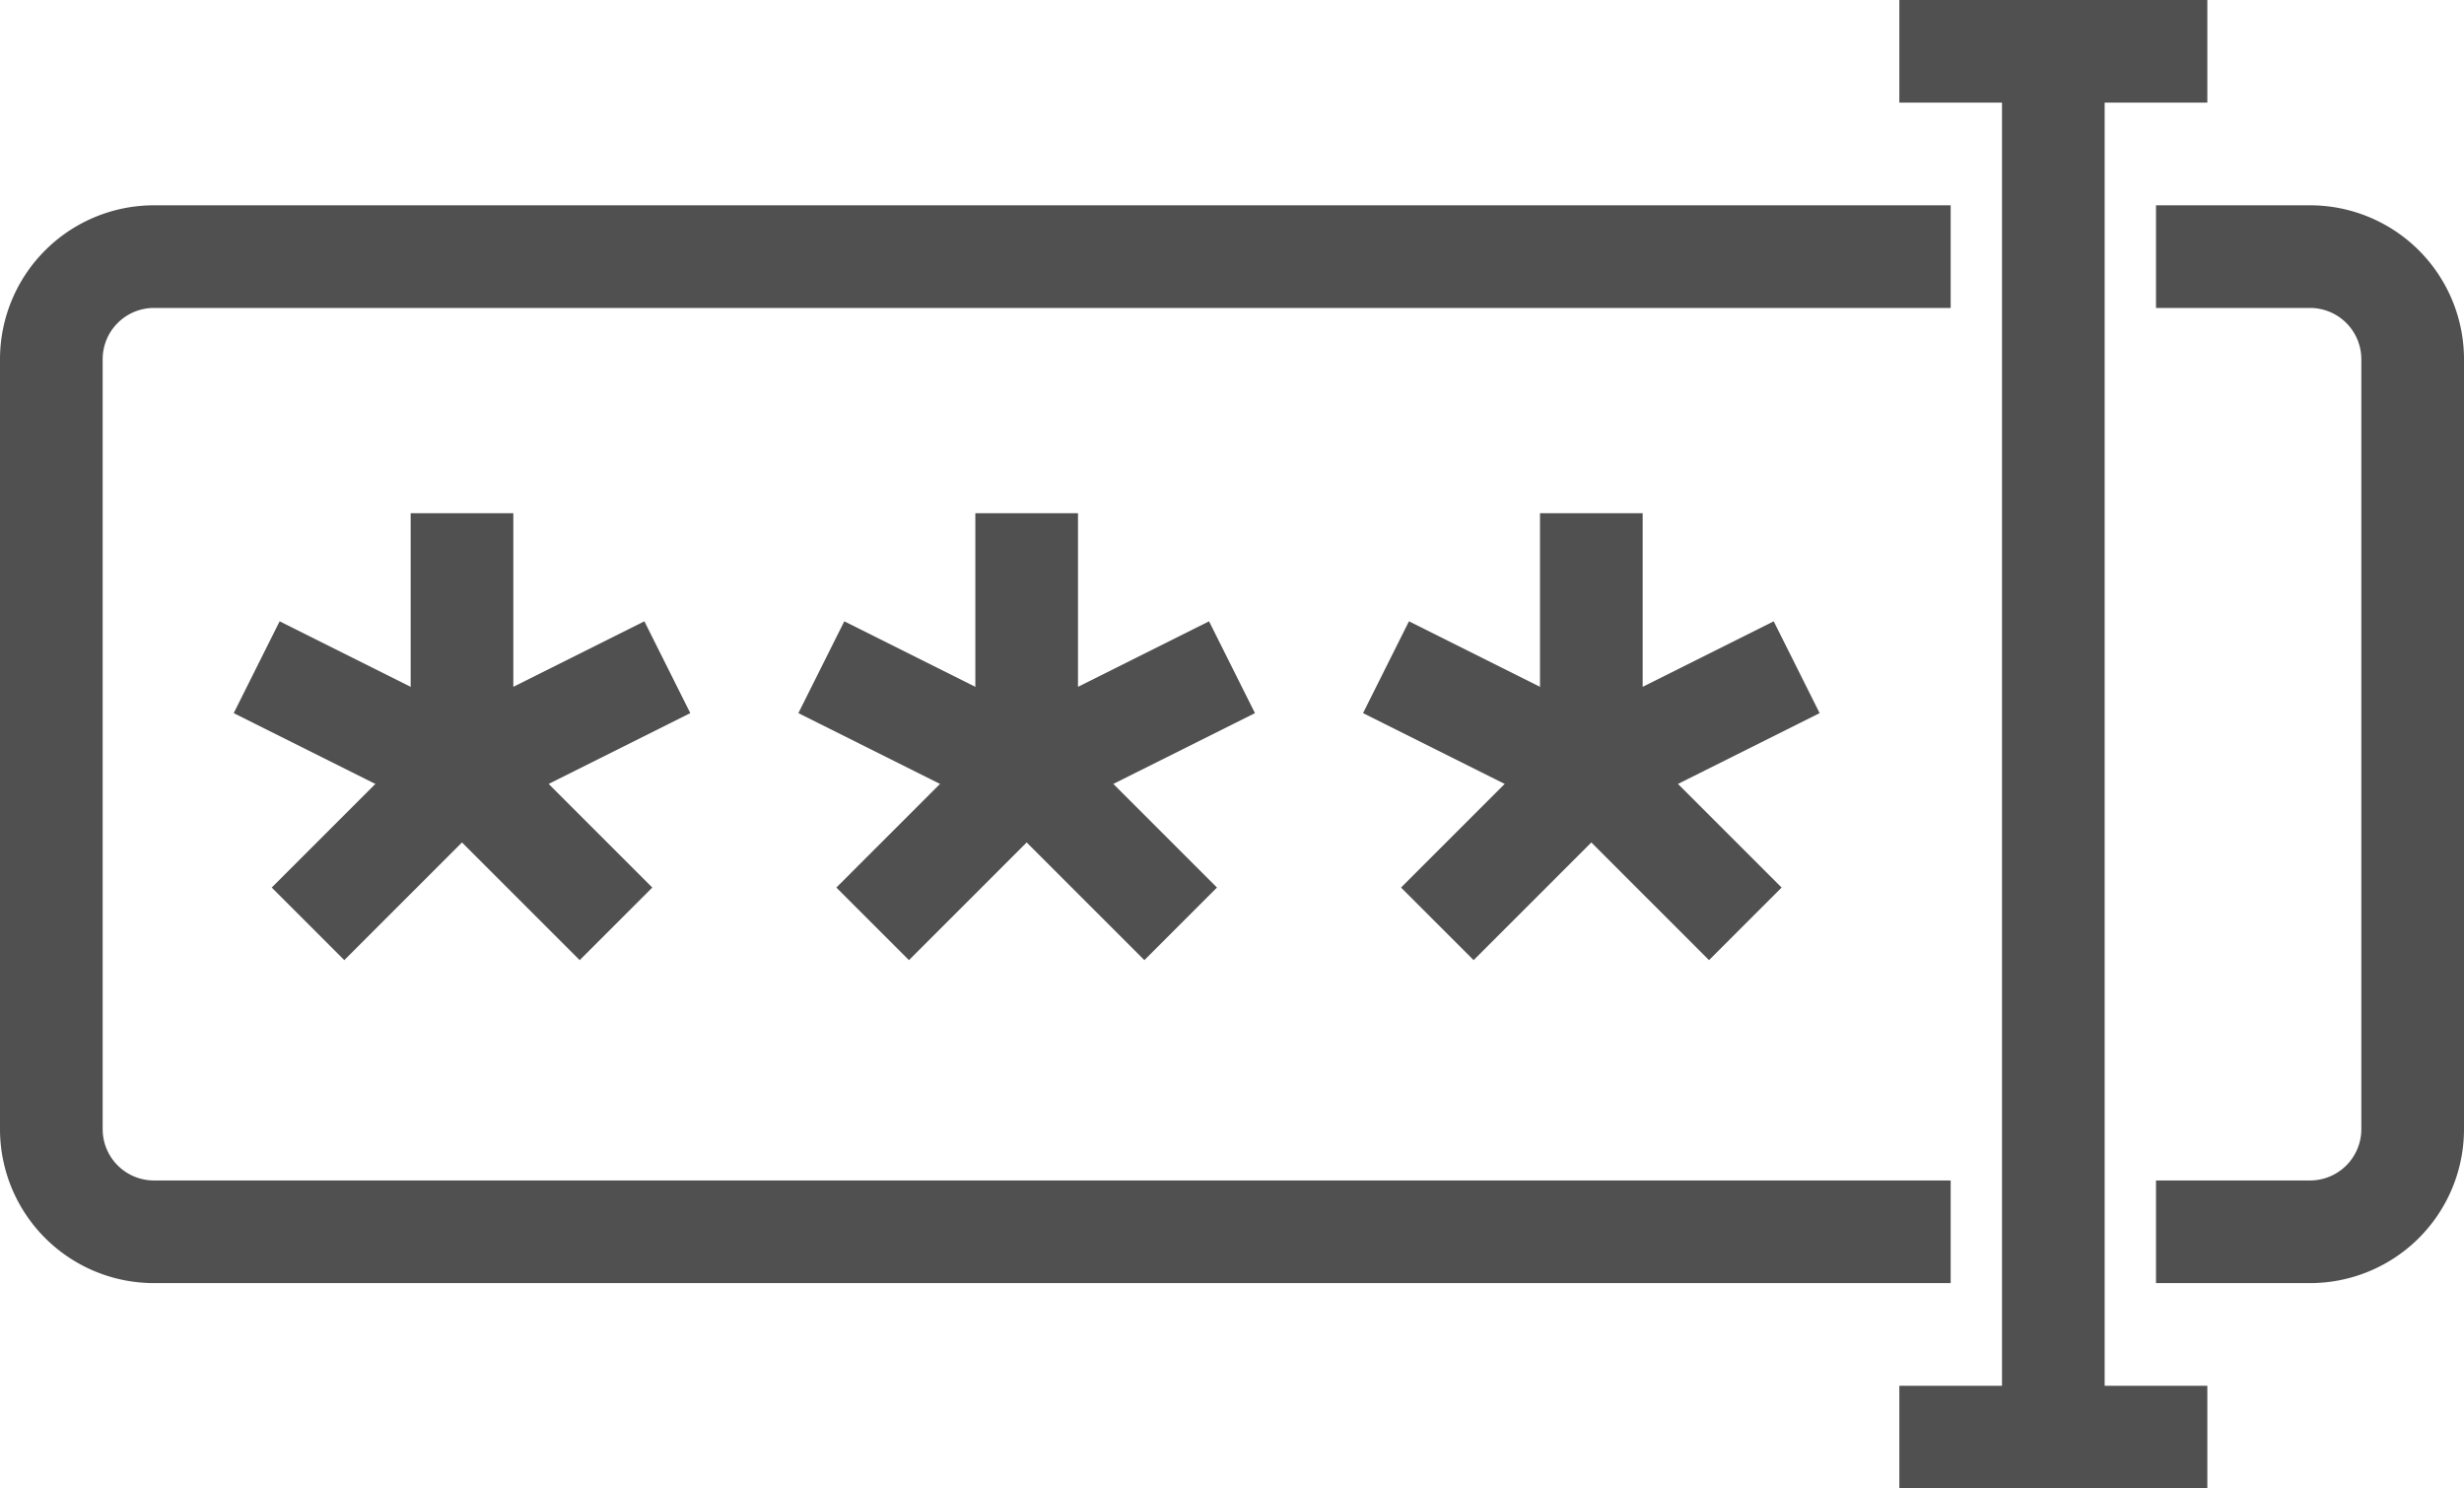
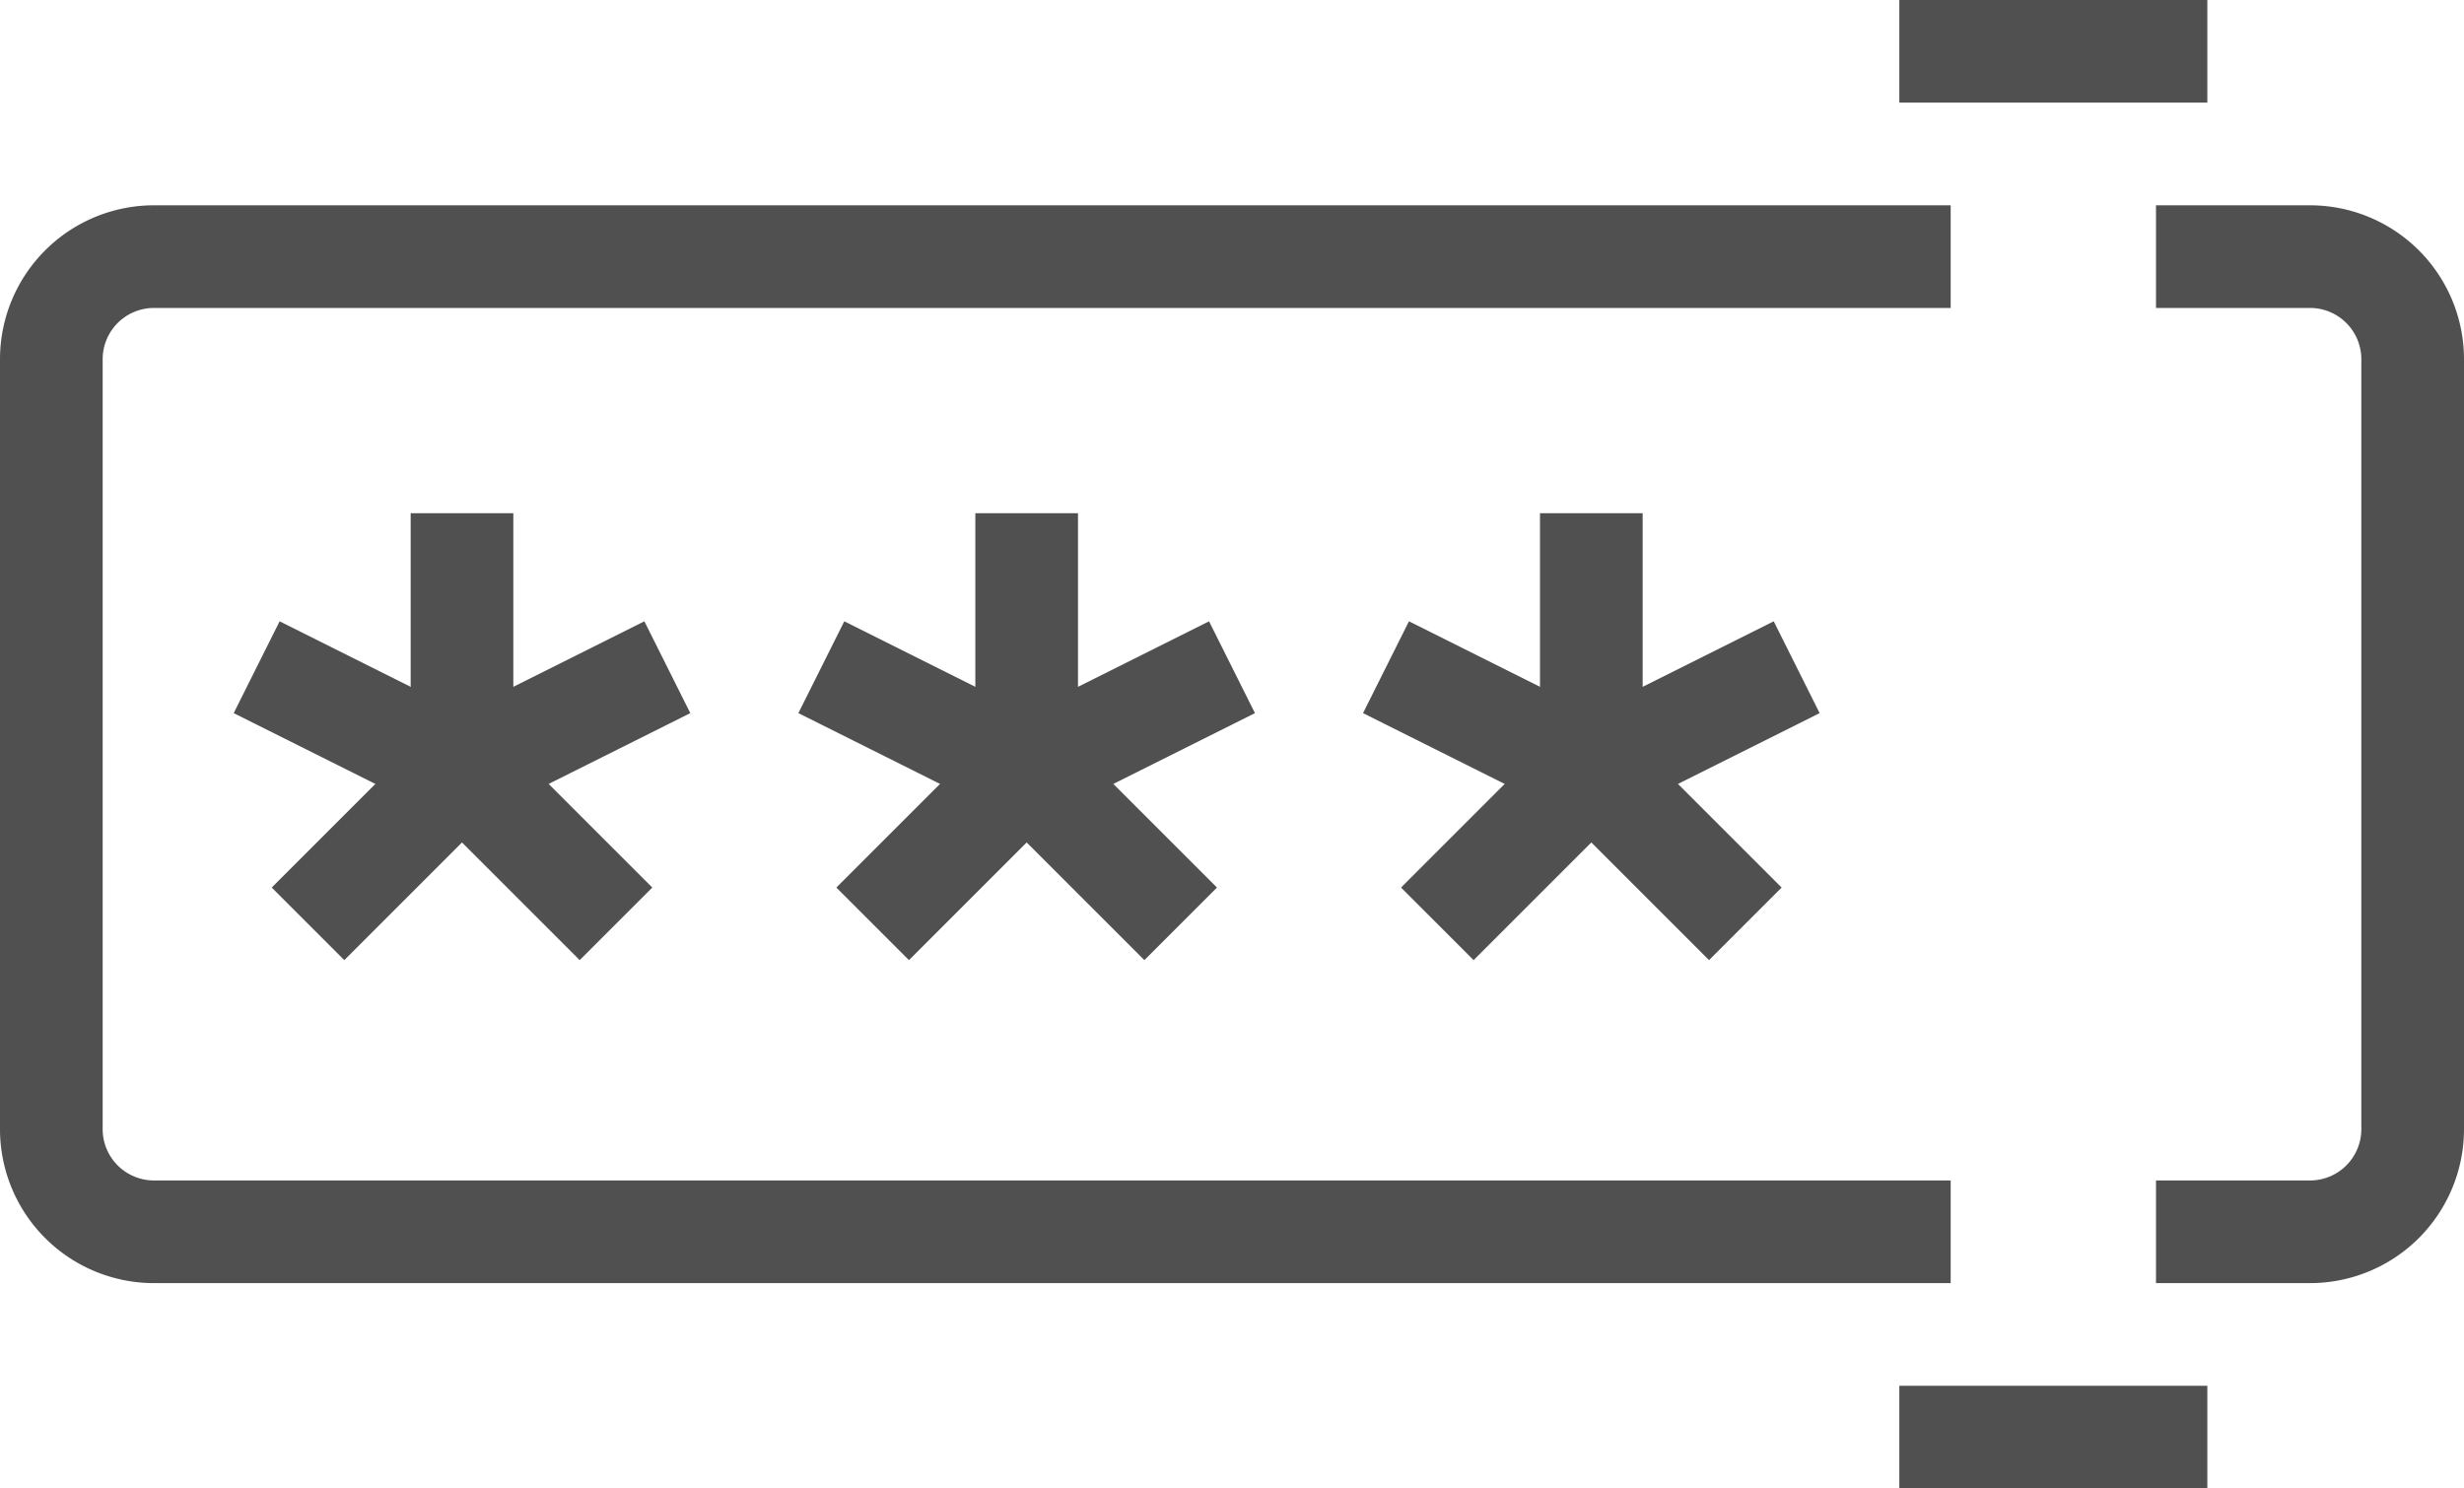
<svg xmlns="http://www.w3.org/2000/svg" viewBox="0 0 48 29">
  <defs>
    <style>.cls-1{fill:none;stroke:#505050;stroke-linejoin:round;stroke-width:2px;}</style>
  </defs>
  <title>picto-verschluesselung</title>
  <g id="Ebene_2" data-name="Ebene 2">
    <g id="icons">
      <polyline class="cls-1" points="9 10 9 15 13 13" />
      <line class="cls-1" x1="5" y1="13" x2="9" y2="15" />
      <polyline class="cls-1" points="12 18 9 15 6 18" />
      <polyline class="cls-1" points="20 10 20 15 24 13" />
      <line class="cls-1" x1="16" y1="13" x2="20" y2="15" />
      <polyline class="cls-1" points="23 18 20 15 17 18" />
      <polyline class="cls-1" points="31 10 31 15 35 13" />
      <line class="cls-1" x1="27" y1="13" x2="31" y2="15" />
      <polyline class="cls-1" points="34 18 31 15 28 18" />
      <path class="cls-1" d="M42,5h3a2,2,0,0,1,2,2V22a2,2,0,0,1-2,2H42" />
      <path class="cls-1" d="M38,24H3a2,2,0,0,1-2-2V7A2,2,0,0,1,3,5H38" />
-       <line class="cls-1" x1="40" y1="1" x2="40" y2="28" />
      <line class="cls-1" x1="37" y1="28" x2="43" y2="28" />
      <line class="cls-1" x1="37" y1="1" x2="43" y2="1" />
    </g>
  </g>
</svg>